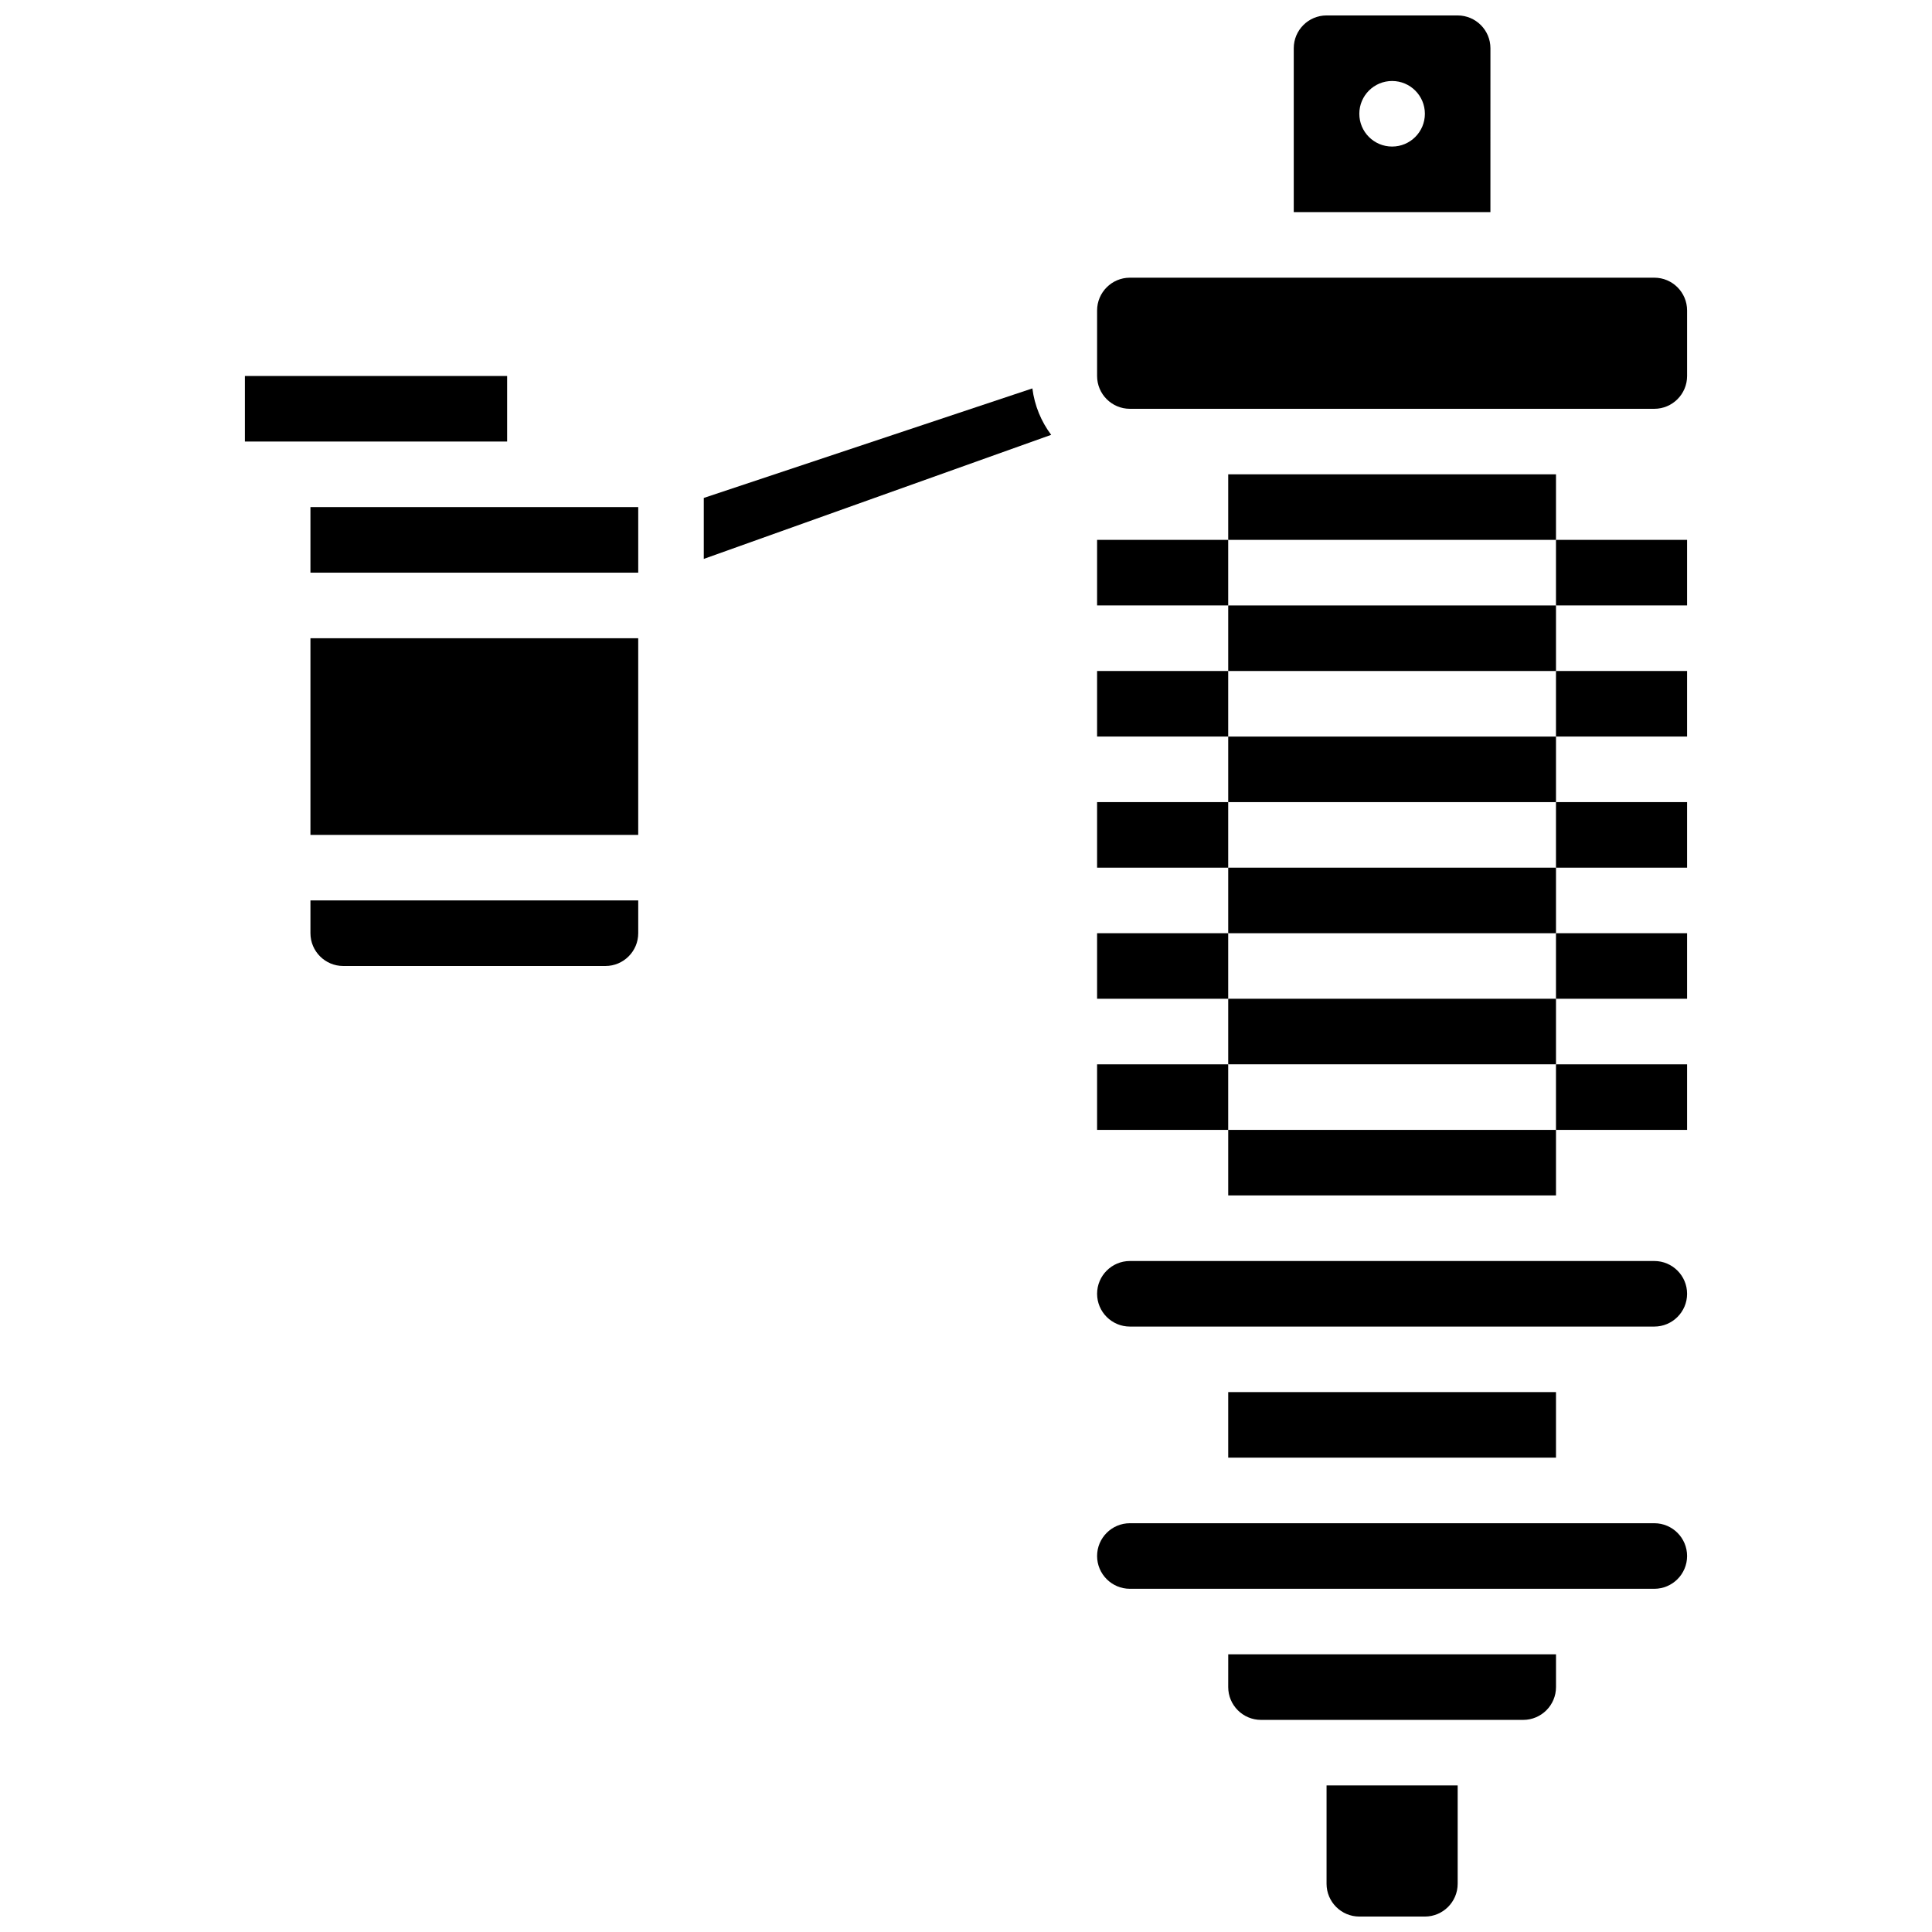
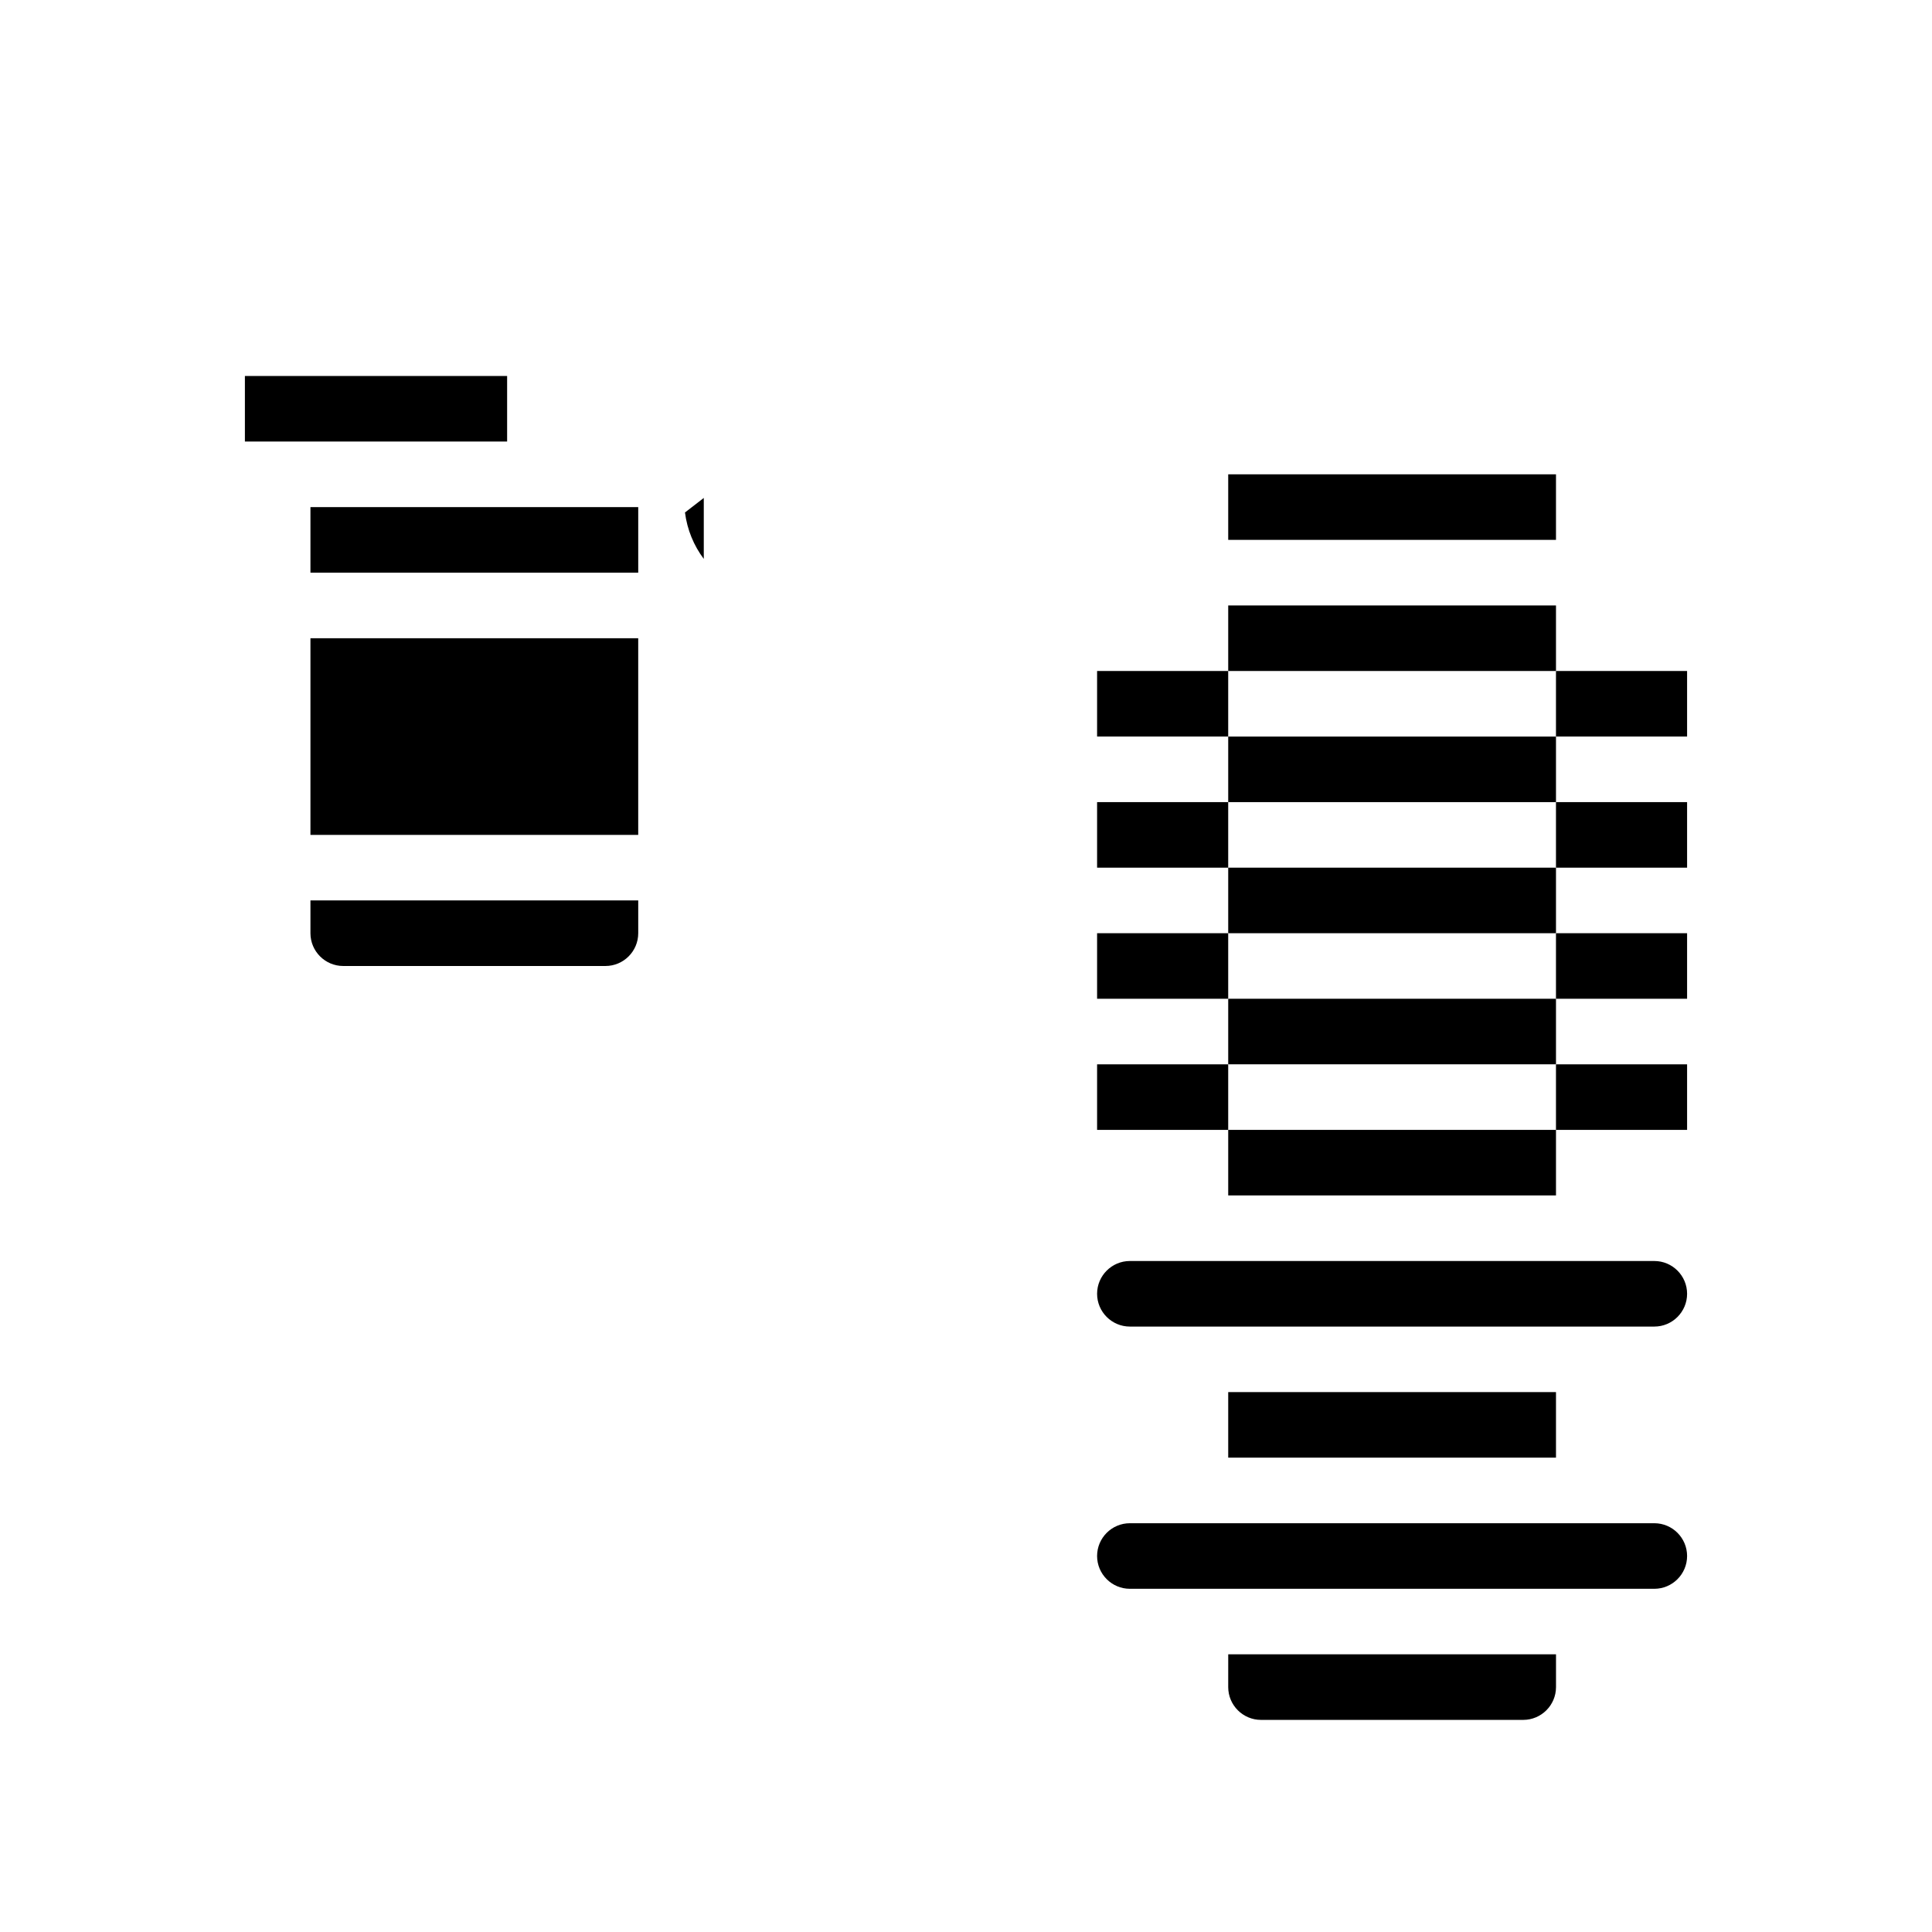
<svg xmlns="http://www.w3.org/2000/svg" width="800px" height="800px" version="1.1" viewBox="144 144 512 512">
  <defs>
    <clipPath id="b">
      <path d="m495 617h36v34.902h-36z" />
    </clipPath>
    <clipPath id="a">
-       <path d="m486 148.09h53v52.906h-53z" />
-     </clipPath>
+       </clipPath>
  </defs>
-   <path d="m434.74 287.07h34.746v17.371h-34.746z" />
-   <path d="m556.35 287.07h34.746v17.371h-34.746z" />
  <path d="m556.35 321.82h34.746v17.371h-34.746z" />
  <path d="m434.74 321.82h34.746v17.371h-34.746z" />
  <path d="m556.35 356.57h34.746v17.371h-34.746z" />
  <path d="m434.74 356.57h34.746v17.371h-34.746z" />
  <path d="m556.35 391.31h34.746v17.371h-34.746z" />
  <path d="m434.74 391.31h34.746v17.371h-34.746z" />
  <path d="m556.35 426.06h34.746v17.371h-34.746z" />
  <path d="m434.74 426.06h34.746v17.371h-34.746z" />
  <path d="m582.41 478.18h-138.98c-4.789 0-8.688 3.898-8.688 8.688 0 4.789 3.898 8.688 8.688 8.688h138.98c4.789 0 8.688-3.898 8.688-8.688 0-4.789-3.894-8.688-8.684-8.688z" />
  <path d="m226.27 313.14h86.863v52.117h-86.863z" />
-   <path d="m582.41 217.59h-138.98c-4.789 0-8.688 3.898-8.688 8.688v17.371c0 4.789 3.898 8.688 8.688 8.688h138.98c4.789 0 8.688-3.898 8.688-8.688v-17.375c0-4.789-3.894-8.684-8.684-8.684z" />
  <g clip-path="url(#b)">
-     <path d="m495.55 643.22c0 4.789 3.898 8.688 8.688 8.688h17.371c4.789 0 8.688-3.898 8.688-8.688v-26.059h-34.746z" />
-   </g>
-   <path d="m330.51 275.96v16.156l92.062-32.879c-2.641-3.519-4.402-7.731-4.984-12.305z" />
+     </g>
+   <path d="m330.51 275.96v16.156c-2.641-3.519-4.402-7.731-4.984-12.305z" />
  <path d="m582.41 547.67h-138.98c-4.789 0-8.688 3.898-8.688 8.688 0 4.789 3.898 8.688 8.688 8.688h138.98c4.789 0 8.688-3.898 8.688-8.688 0-4.793-3.894-8.688-8.684-8.688z" />
  <path d="m226.27 278.39v17.371h86.867v-17.371z" />
  <path d="m469.49 591.1c0 4.789 3.898 8.688 8.688 8.688h69.492c4.789 0 8.688-3.898 8.688-8.688v-8.688h-86.863z" />
  <path d="m469.49 269.7h86.863v17.371h-86.863z" />
  <path d="m469.49 512.92h86.863v17.371h-86.863z" />
  <path d="m469.49 373.94h86.863v17.371h-86.863z" />
  <path d="m208.9 243.64h69.492v17.371h-69.492z" />
  <path d="m469.49 339.2h86.863v17.371h-86.863z" />
  <path d="m469.49 304.45h86.863v17.371h-86.863z" />
  <g clip-path="url(#a)">
    <path d="m538.98 156.78c0-4.789-3.898-8.688-8.688-8.688h-34.746c-4.789 0-8.688 3.898-8.688 8.688v43.434h52.117zm-26.059 26.059c-4.797 0-8.688-3.891-8.688-8.688s3.891-8.688 8.688-8.688 8.688 3.891 8.688 8.688-3.891 8.688-8.688 8.688z" />
  </g>
  <path d="m469.49 443.43h86.863v17.371h-86.863z" />
  <path d="m226.27 391.31c0 4.789 3.898 8.688 8.688 8.688h69.492c4.789 0 8.688-3.898 8.688-8.688v-8.688h-86.867z" />
  <path d="m469.49 408.68h86.863v17.371h-86.863z" />
</svg>